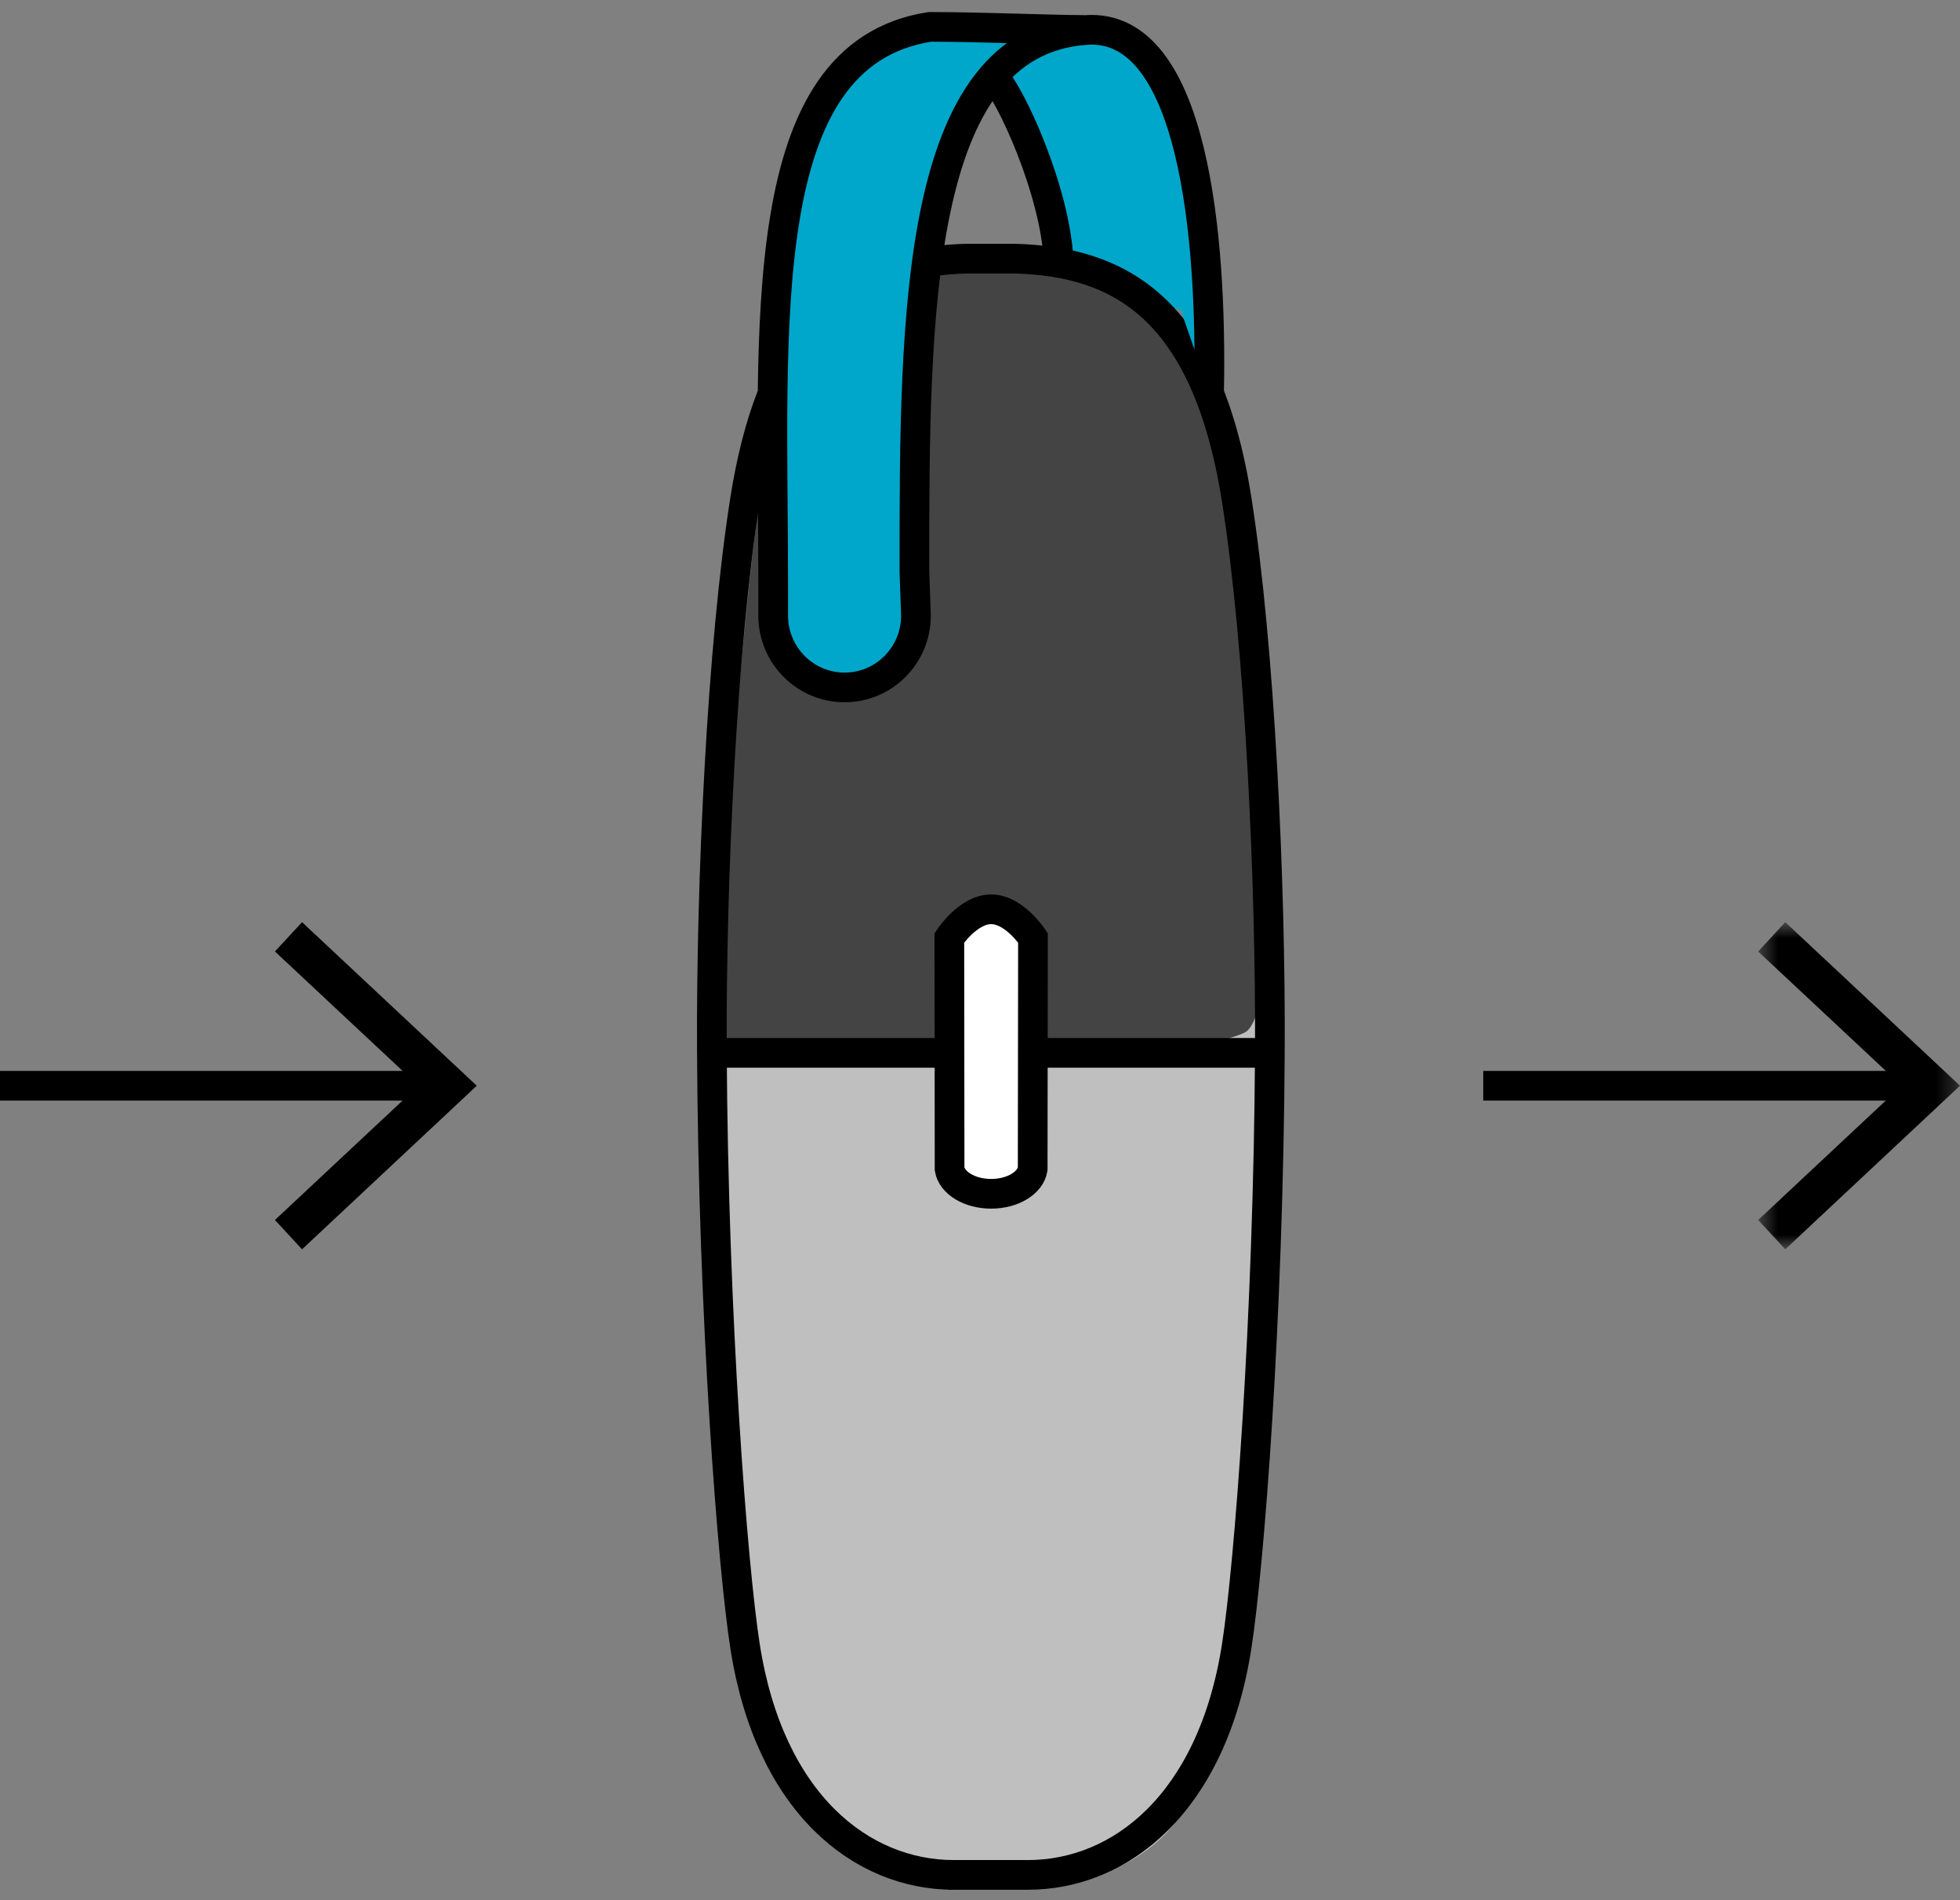
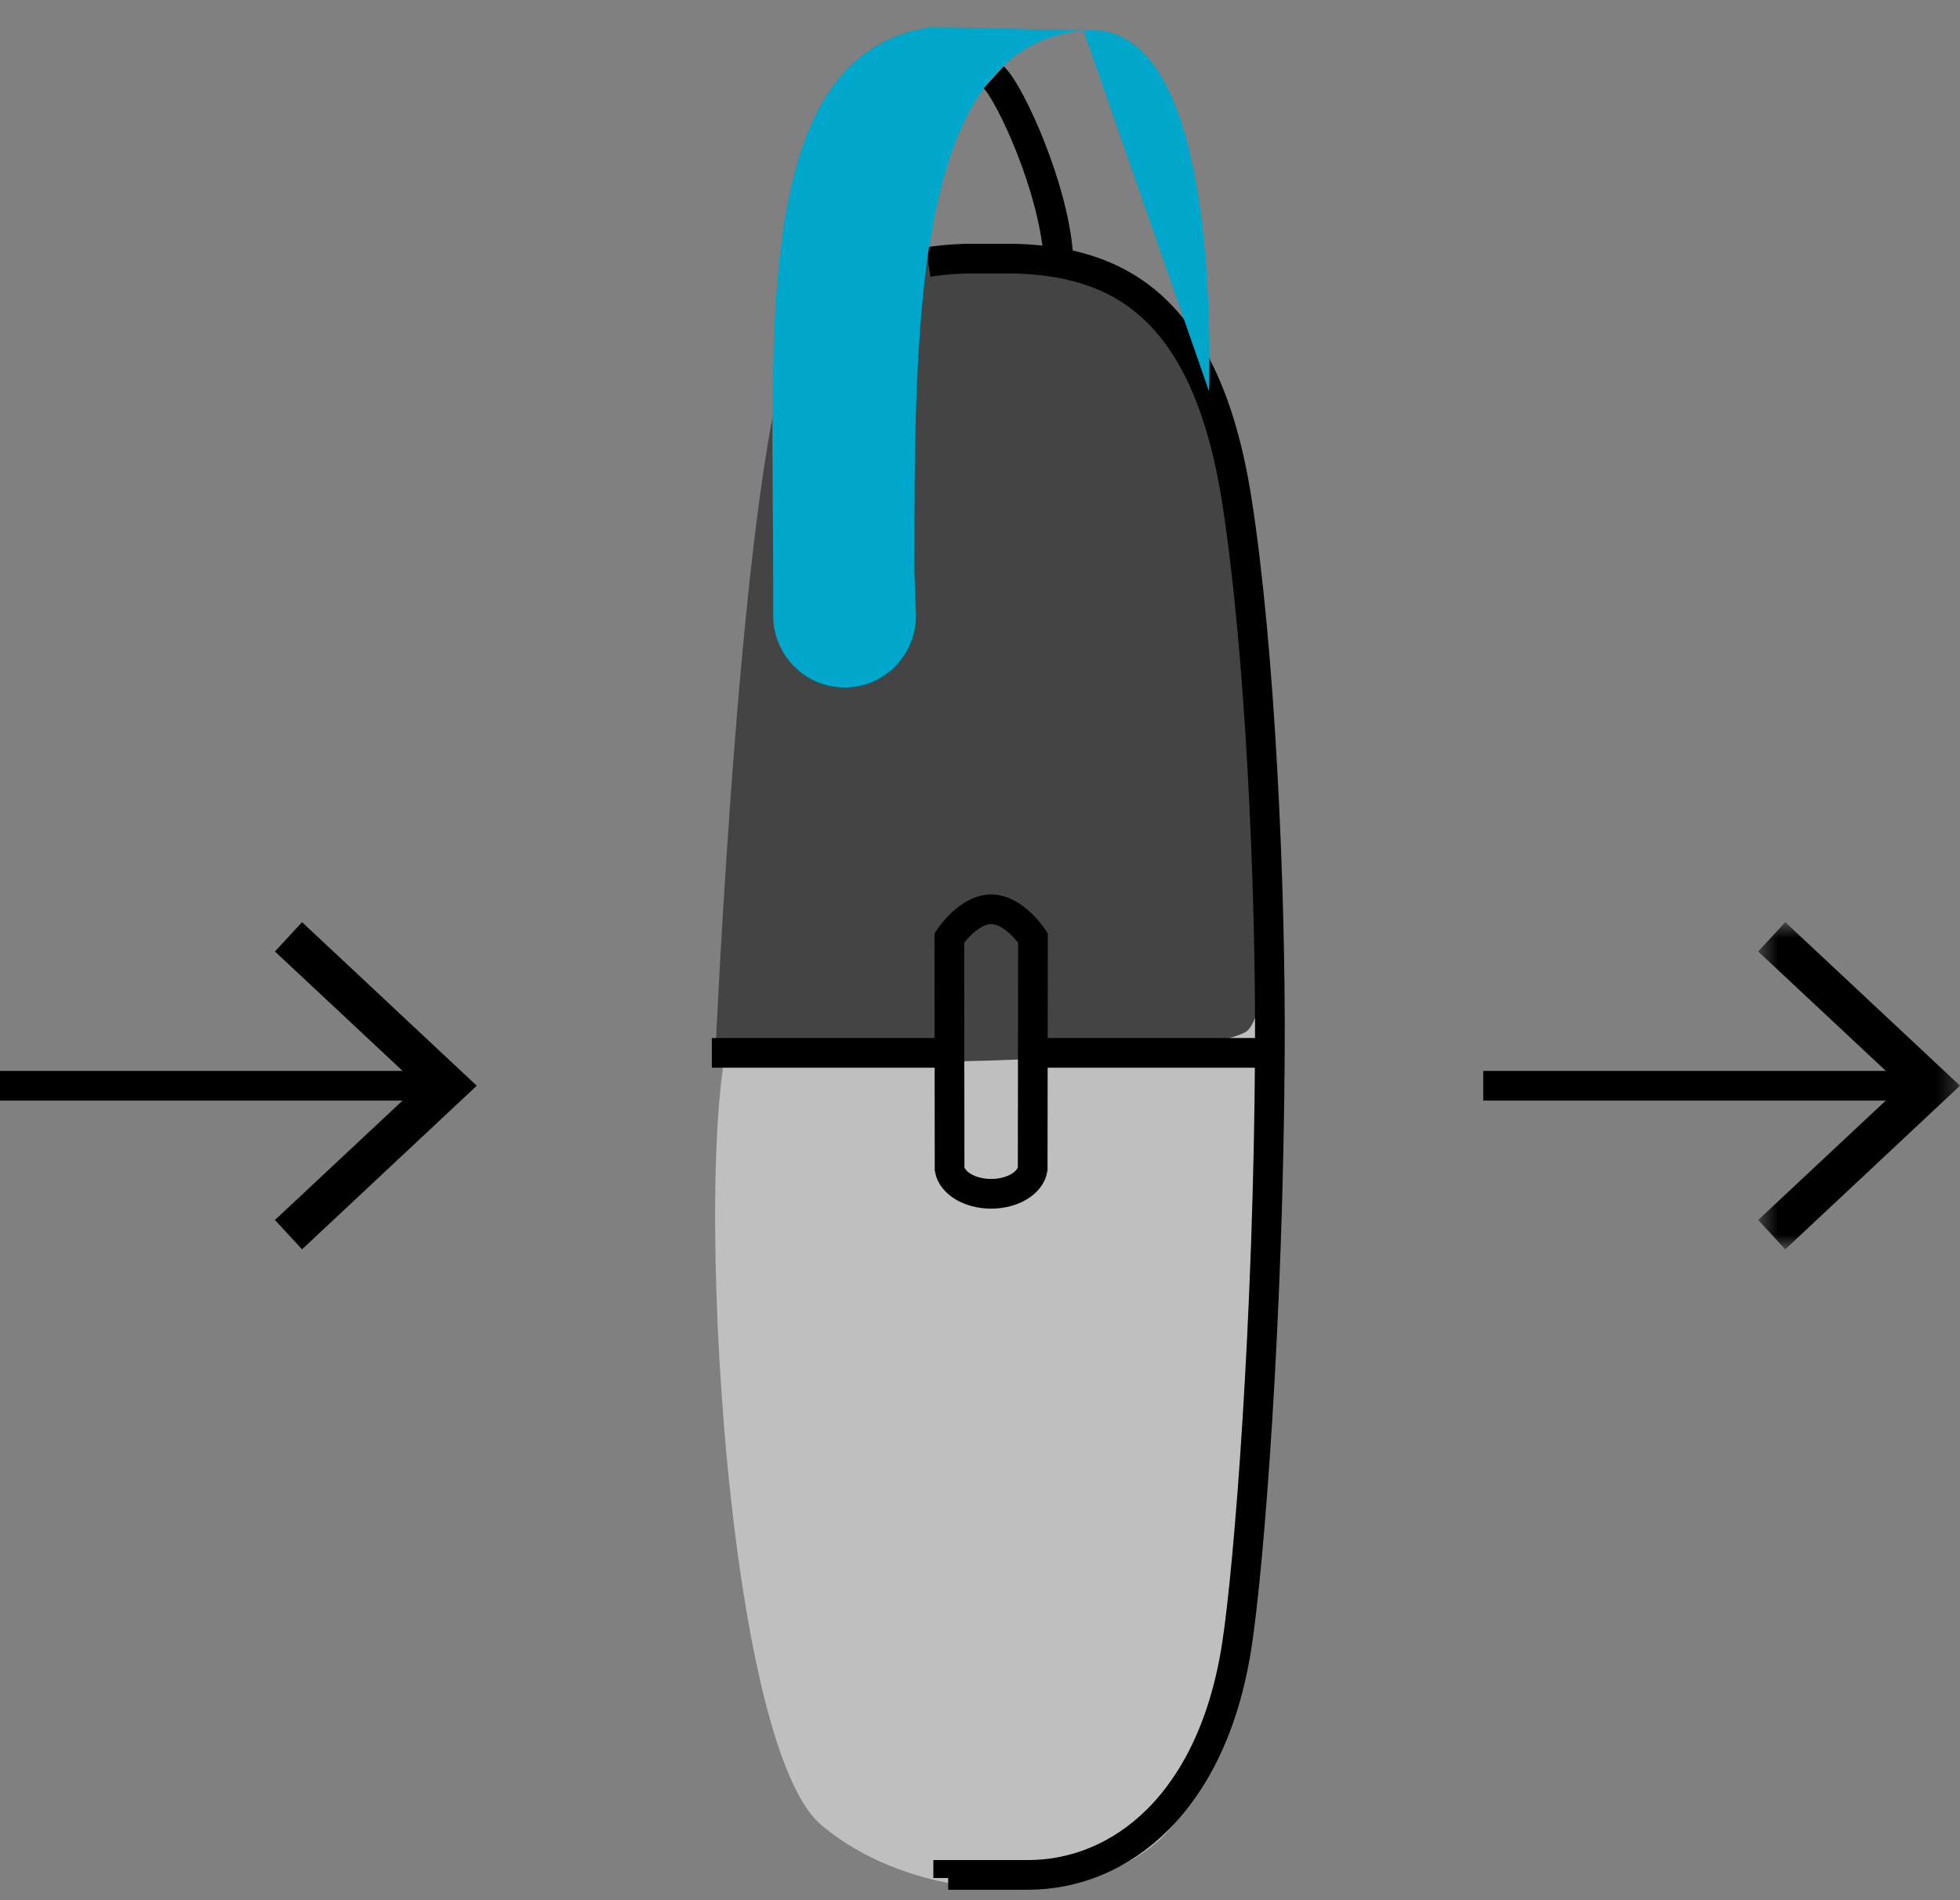
<svg xmlns="http://www.w3.org/2000/svg" xmlns:xlink="http://www.w3.org/1999/xlink" width="99px" height="96px" viewBox="0 0 99 96" version="1.1">
  <rect x="0" y="0" width="99" height="96" fill="#808080" stroke="none" />
  <desc>Created with Sketch.</desc>
  <defs>
    <polygon id="path-1" points="0.509 0.704 10.703 0.704 10.703 17.232 0.509 17.232" />
  </defs>
  <g id="Homepage" stroke="none" stroke-width="1" fill="none" fill-rule="evenodd">
    <g id="Desktop" transform="translate(-978, -3059)">
      <g id="Features" transform="translate(0, 2918)">
        <g id="Page-1" transform="translate(978, 140)">
          <path d="M64.216,50.655 C54.851,50.149 40.135,50.655 37.459,52.174 C34.784,53.693 36.122,88.633 41.473,93.191 C46.824,97.749 57.527,97.749 60.203,91.671 C62.878,85.595 64.216,50.655 64.216,50.655" id="Fill-1" fill="#BFBFBF" />
          <path d="M36.122,54.507 C45.486,54.955 60.203,54.507 62.878,53.16 C65.554,51.812 64.216,20.826 58.865,16.785 C53.514,12.743 42.811,12.743 40.135,18.132 C37.459,23.521 36.122,54.507 36.122,54.507" id="Fill-3" fill="#444444" />
-           <path d="M60.203,16.785 C58.865,8.701 61.875,5.67 57.694,3.818 C53.514,1.965 50.838,3.312 50.838,4.66 C50.838,6.007 53.514,10.049 53.514,12.743 C53.514,15.437 60.203,16.785 60.203,16.785" id="Fill-5" fill="#00A7CA" />
-           <path d="M50.063,46.939 C48.897,46.939 47.951,48.384 47.951,48.384 L47.964,60.061 C48.082,60.765 48.977,61.312 50.063,61.312 C51.149,61.312 52.044,60.765 52.161,60.061 L52.176,48.384 C52.176,48.384 51.23,46.939 50.063,46.939" id="Fill-7" fill="#FFFFFF" />
          <path d="M50.063,46.939 C48.897,46.939 47.951,48.384 47.951,48.384 L47.964,60.061 C48.082,60.765 48.977,61.312 50.063,61.312 C51.149,61.312 52.044,60.765 52.161,60.061 L52.176,48.384 C52.176,48.384 51.23,46.939 50.063,46.939 Z" id="Stroke-9" stroke="#000000" stroke-width="1.5" />
          <path d="M46.883,14.236 C47.391,14.157 47.912,14.108 48.436,14.081 C48.555,14.076 48.676,14.071 48.795,14.068 L48.823,14.068 L51.303,14.068 C56.419,14.224 60.916,16.409 62.466,26.245 C63.641,33.697 64.187,45.691 64.141,54.114 C64.069,67.655 63.096,80.123 62.466,84.169 C61.226,92.131 56.574,95.722 51.924,95.722 L47.893,95.722 L47.893,95.878" id="Stroke-11" stroke="#000000" stroke-width="1.5" />
-           <path d="M48.175,95.722 C43.524,95.722 38.872,92.13 37.632,84.168 C37.002,80.123 36.029,67.655 35.957,54.114 C35.913,45.69 36.457,33.697 37.632,26.246 C37.956,24.19 38.408,22.47 38.968,21.032" id="Stroke-13" stroke="#000000" stroke-width="1.5" />
          <g id="Group-18" transform="translate(38.797, 1.08)">
            <path d="M22.274,19.701 C22.428,11.895 21.489,1.062 16.072,1.434 C7.404,2.03 7.389,15.798 7.389,28.757 L7.468,31.021 C7.468,33.025 5.854,34.65 3.862,34.65 C1.872,34.65 0.257,33.025 0.257,31.021 L0.257,30.63 L0.257,29.381 C0.257,16.422 -0.828,2.683 8.165,1.278 L8.319,1.278 C10.491,1.278 14.521,1.434 15.917,1.434" id="Fill-15" fill="#00A7CA" />
-             <path d="M22.274,19.701 C22.428,11.895 21.489,1.062 16.072,1.434 C7.404,2.03 7.389,15.798 7.389,28.757 L7.468,31.021 C7.468,33.025 5.854,34.65 3.862,34.65 C1.872,34.65 0.257,33.025 0.257,31.021 L0.257,30.63 L0.257,29.381 C0.257,16.422 -0.828,2.683 8.165,1.278 L8.319,1.278 C10.491,1.278 14.521,1.434 15.917,1.434" id="Stroke-17" stroke="#000000" stroke-width="1.5" stroke-linecap="round" stroke-linejoin="round" />
          </g>
          <path d="M50.192,4.908 C50.994,5.636 53.319,10.633 53.474,14.224" id="Stroke-19" stroke="#000000" stroke-width="1.5" />
          <path d="M35.954,54.192 L47.33,54.192" id="Stroke-21" stroke="#000000" stroke-width="1.5" />
          <path d="M52.719,54.192 L64.095,54.192" id="Stroke-23" stroke="#000000" stroke-width="1.5" />
          <path d="M21.904,55.854 L0,55.854" id="Stroke-25" stroke="#000000" stroke-width="1.5" />
          <polygon id="Fill-27" fill="#000000" points="15.256 47.589 13.887 49.07 21.136 55.852 13.887 62.636 15.256 64.117 24.081 55.852" />
          <path d="M96.823,55.854 L74.919,55.854" id="Stroke-29" stroke="#000000" stroke-width="1.5" />
          <g id="Group-33" transform="translate(88.297, 46.885)">
            <mask id="mask-2" fill="white">
              <use xlink:href="#path-1" />
            </mask>
            <g id="Clip-32" />
            <polygon id="Fill-31" fill="#000000" mask="url(#mask-2)" points="1.877 0.704 0.509 2.185 7.757 8.966 0.509 15.751 1.877 17.232 10.703 8.966" />
          </g>
        </g>
      </g>
    </g>
  </g>
</svg>